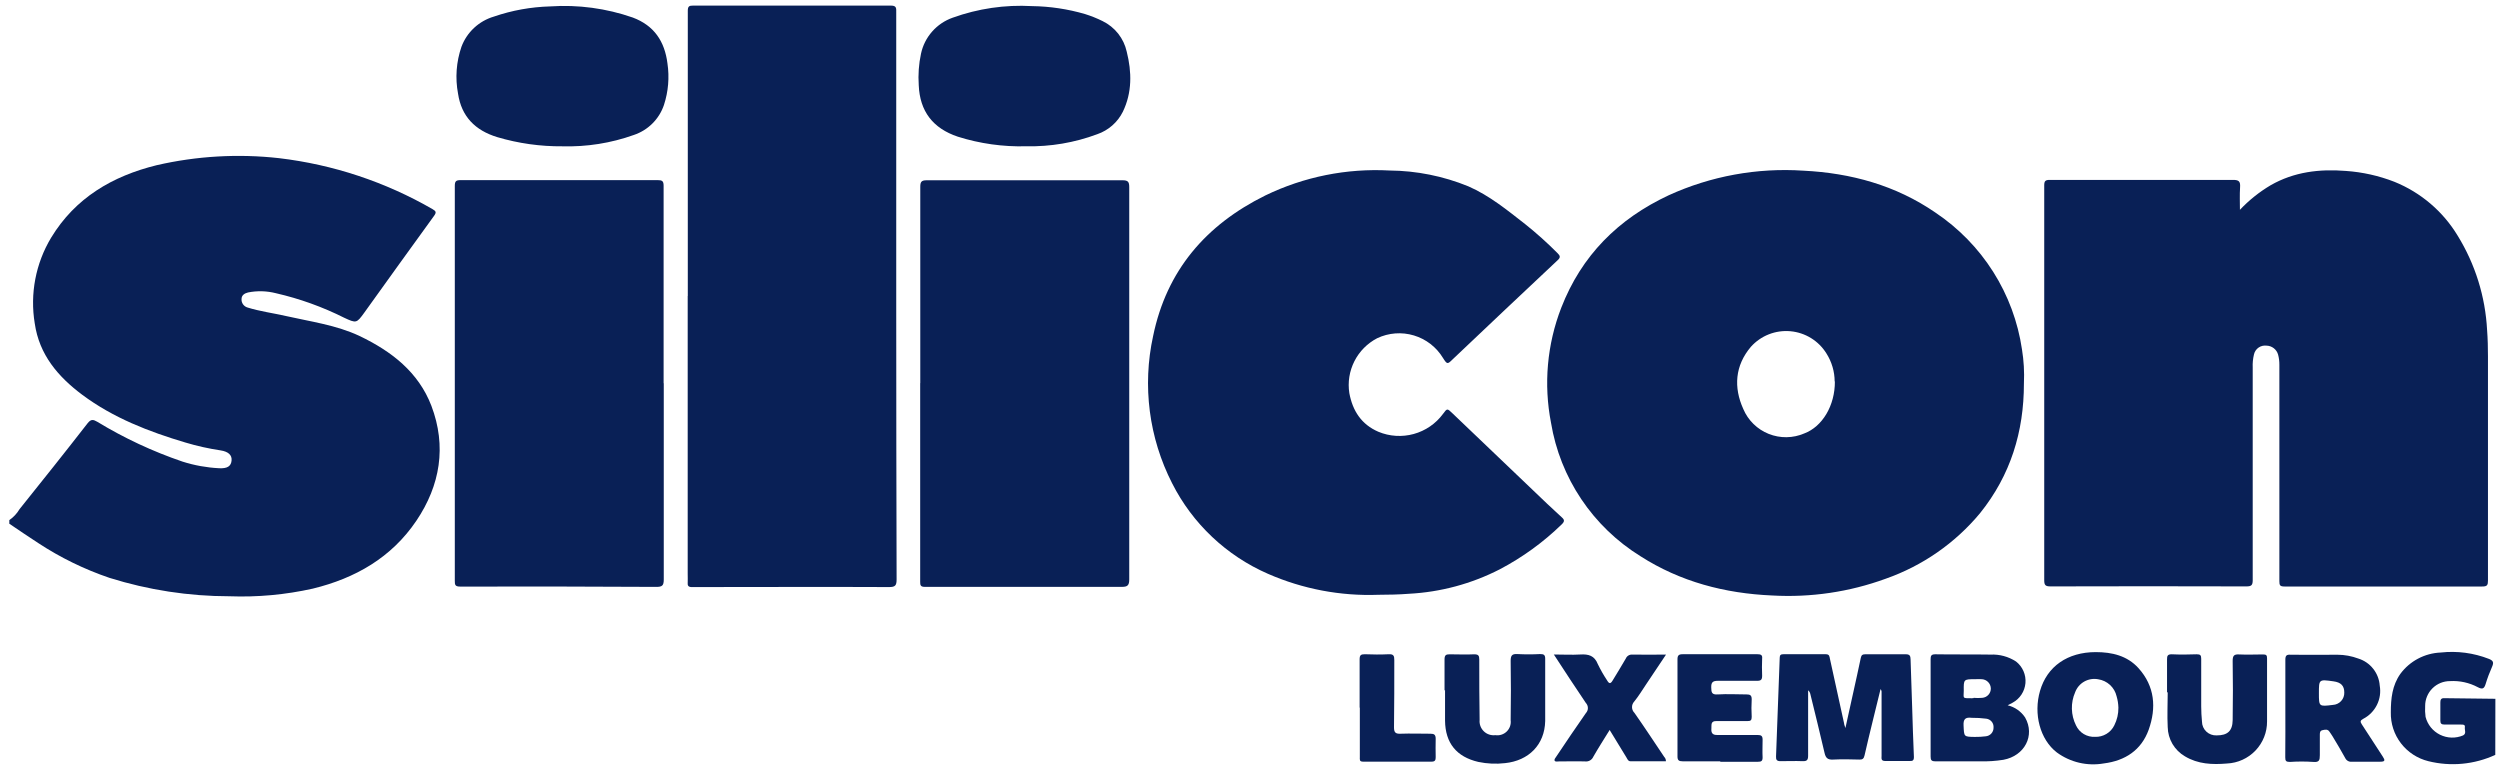
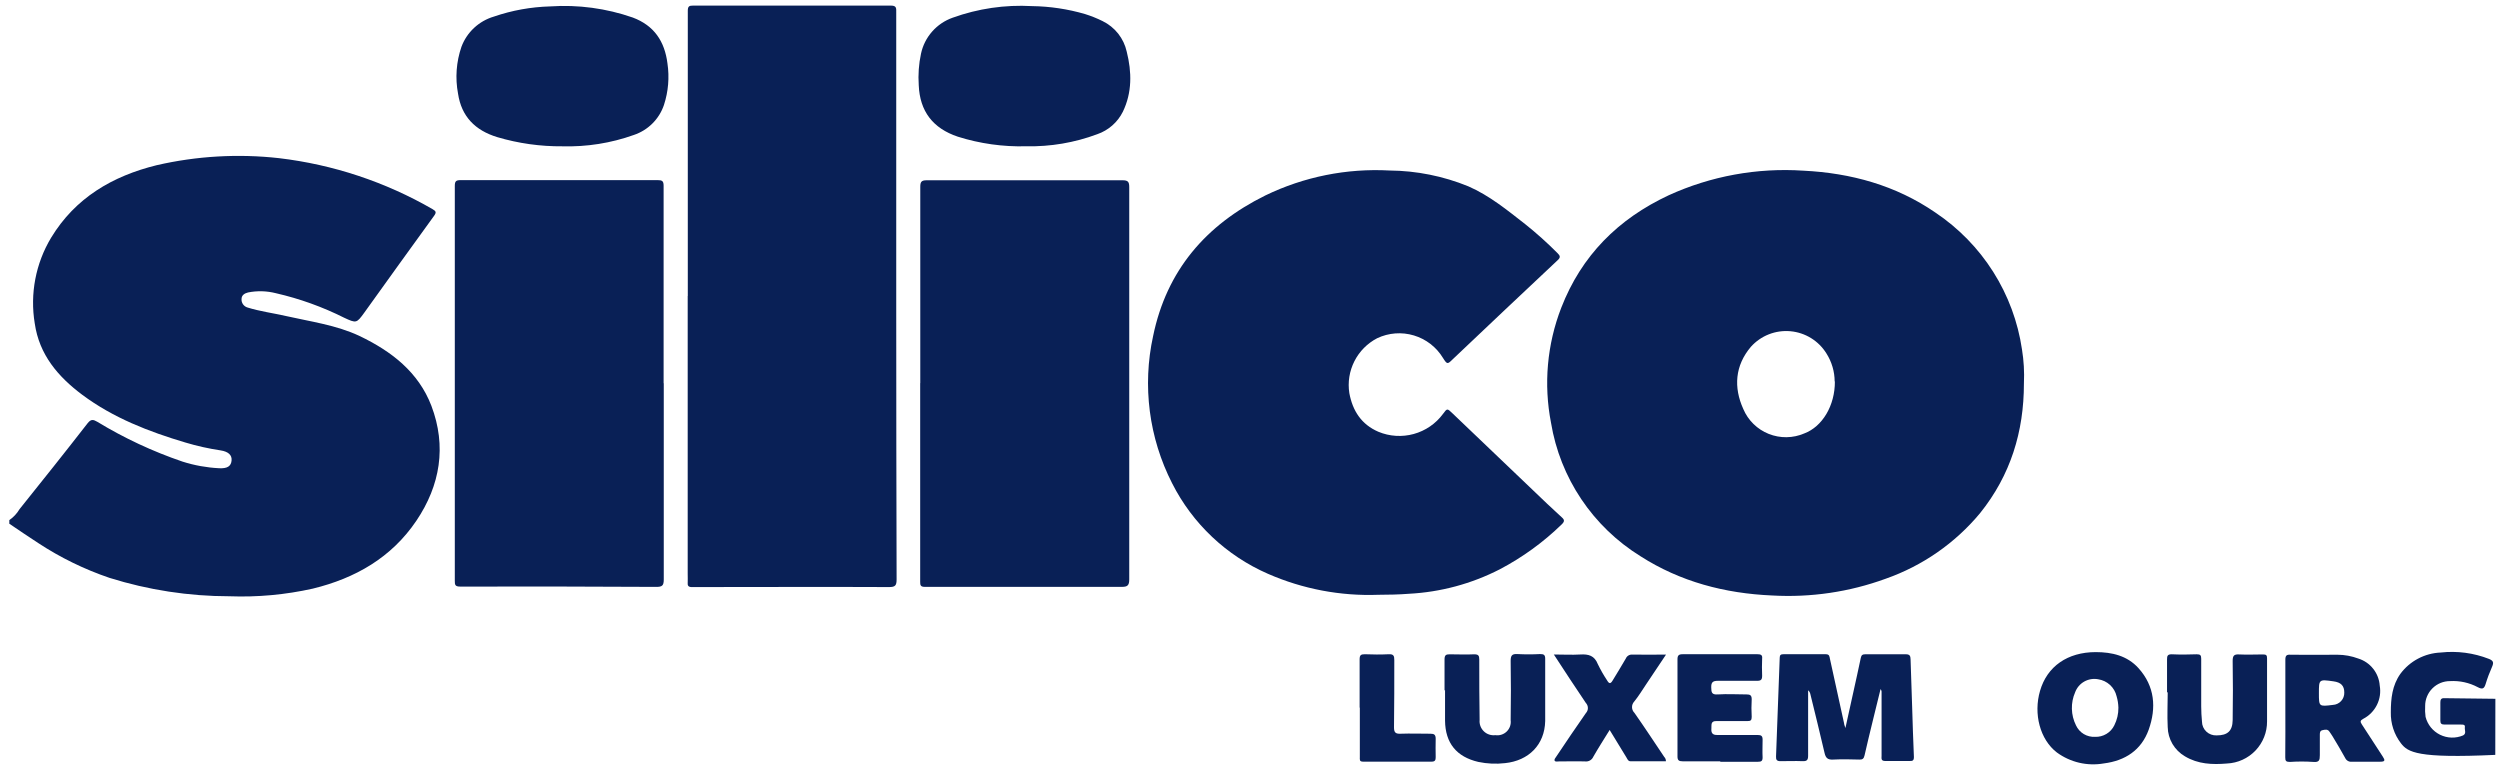
<svg xmlns="http://www.w3.org/2000/svg" width="178" height="55" viewBox="0 0 178 55" fill="none">
  <g id="Group">
    <path id="Vector" d="M0.664 37.031C0.961 36.826 1.209 36.56 1.392 36.251C3.017 34.223 4.637 32.196 6.229 30.146C6.477 29.83 6.63 29.859 6.932 30.034C8.843 31.195 10.877 32.145 12.996 32.867C13.841 33.136 14.717 33.294 15.604 33.338C16.186 33.367 16.448 33.197 16.488 32.794C16.529 32.391 16.241 32.152 15.713 32.069C14.865 31.942 14.028 31.756 13.207 31.51C10.588 30.73 8.057 29.751 5.85 28.104C4.139 26.823 2.795 25.26 2.474 23.025C2.126 20.918 2.539 18.756 3.64 16.924C5.359 14.087 8.01 12.535 11.157 11.762C14.011 11.105 16.957 10.936 19.868 11.261C23.72 11.717 27.438 12.952 30.794 14.889C31.049 15.034 31.085 15.121 30.903 15.371C29.239 17.657 27.596 19.956 25.936 22.264C25.386 23.022 25.368 23.022 24.512 22.626C22.967 21.852 21.335 21.265 19.65 20.878C18.999 20.711 18.32 20.692 17.661 20.823C17.41 20.885 17.209 21.016 17.199 21.27C17.185 21.408 17.221 21.547 17.3 21.662C17.38 21.777 17.497 21.86 17.632 21.897C18.524 22.173 19.453 22.293 20.353 22.499C22.123 22.902 23.933 23.138 25.597 23.921C27.873 25.009 29.793 26.493 30.714 28.891C31.807 31.775 31.348 34.557 29.64 37.085C27.873 39.697 25.306 41.17 22.272 41.91C20.325 42.346 18.33 42.529 16.335 42.454C13.438 42.452 10.559 42.01 7.795 41.144C6.004 40.535 4.298 39.701 2.718 38.663C2.026 38.217 1.349 37.749 0.664 37.289V37.031Z" fill="#092056" />
-     <path id="Vector_2" d="M177.664 53.747C176.176 54.433 174.496 54.592 172.904 54.197C172.126 54.007 171.436 53.558 170.949 52.924C170.462 52.29 170.207 51.509 170.227 50.711C170.227 49.731 170.326 48.8 170.905 47.98C171.239 47.528 171.67 47.157 172.168 46.894C172.665 46.631 173.216 46.483 173.778 46.46C174.943 46.331 176.122 46.487 177.212 46.913C177.5 47.029 177.577 47.149 177.442 47.458C177.259 47.867 177.102 48.287 176.972 48.716C176.87 49.035 176.747 49.101 176.422 48.93C175.817 48.607 175.134 48.456 174.448 48.495C174.215 48.493 173.983 48.538 173.767 48.626C173.551 48.715 173.355 48.845 173.19 49.009C173.024 49.173 172.894 49.368 172.805 49.583C172.715 49.798 172.67 50.029 172.671 50.261C172.655 50.522 172.665 50.783 172.7 51.041C172.77 51.315 172.898 51.57 173.075 51.789C173.253 52.009 173.477 52.187 173.73 52.313C173.984 52.438 174.262 52.508 174.545 52.516C174.827 52.525 175.109 52.472 175.37 52.362C175.628 52.231 175.468 51.974 175.498 51.778C175.526 51.582 175.366 51.589 175.235 51.589C174.842 51.589 174.448 51.589 174.055 51.589C173.829 51.589 173.746 51.517 173.753 51.288C173.753 50.867 173.753 50.447 173.753 50.026C173.753 49.844 173.786 49.706 174.008 49.71L177.671 49.754L177.664 53.747Z" fill="#092056" />
-     <path id="Vector_3" d="M159.483 14.938C160.126 14.257 160.862 13.668 161.668 13.19C163.34 12.232 165.15 12.021 167.022 12.17C168.211 12.252 169.38 12.514 170.489 12.947C172.363 13.707 173.94 15.051 174.984 16.777C176.236 18.809 176.957 21.121 177.081 23.502C177.129 24.126 177.143 24.747 177.143 25.367C177.143 30.692 177.143 36.017 177.143 41.327C177.143 41.658 177.092 41.763 176.724 41.759C172.033 41.759 167.344 41.759 162.655 41.759C162.335 41.759 162.291 41.672 162.291 41.378C162.291 36.242 162.291 31.107 162.291 25.973C162.294 25.728 162.263 25.484 162.2 25.247C162.149 25.065 162.04 24.905 161.89 24.79C161.739 24.675 161.556 24.611 161.366 24.609C161.169 24.586 160.97 24.636 160.807 24.75C160.645 24.863 160.53 25.033 160.485 25.225C160.409 25.536 160.378 25.856 160.393 26.176C160.393 31.225 160.393 36.274 160.393 41.32C160.393 41.683 160.281 41.752 159.934 41.752C155.287 41.738 150.642 41.738 145.997 41.752C145.633 41.752 145.549 41.662 145.549 41.309C145.549 34.591 145.549 27.875 145.549 21.159C145.549 18.499 145.549 15.845 145.549 13.197C145.549 12.888 145.633 12.809 145.942 12.809C150.295 12.809 154.65 12.809 159.006 12.809C159.421 12.809 159.519 12.932 159.494 13.32C159.457 13.868 159.483 14.405 159.483 14.938Z" fill="#092056" />
+     <path id="Vector_2" d="M177.664 53.747C172.126 54.007 171.436 53.558 170.949 52.924C170.462 52.29 170.207 51.509 170.227 50.711C170.227 49.731 170.326 48.8 170.905 47.98C171.239 47.528 171.67 47.157 172.168 46.894C172.665 46.631 173.216 46.483 173.778 46.46C174.943 46.331 176.122 46.487 177.212 46.913C177.5 47.029 177.577 47.149 177.442 47.458C177.259 47.867 177.102 48.287 176.972 48.716C176.87 49.035 176.747 49.101 176.422 48.93C175.817 48.607 175.134 48.456 174.448 48.495C174.215 48.493 173.983 48.538 173.767 48.626C173.551 48.715 173.355 48.845 173.19 49.009C173.024 49.173 172.894 49.368 172.805 49.583C172.715 49.798 172.67 50.029 172.671 50.261C172.655 50.522 172.665 50.783 172.7 51.041C172.77 51.315 172.898 51.57 173.075 51.789C173.253 52.009 173.477 52.187 173.73 52.313C173.984 52.438 174.262 52.508 174.545 52.516C174.827 52.525 175.109 52.472 175.37 52.362C175.628 52.231 175.468 51.974 175.498 51.778C175.526 51.582 175.366 51.589 175.235 51.589C174.842 51.589 174.448 51.589 174.055 51.589C173.829 51.589 173.746 51.517 173.753 51.288C173.753 50.867 173.753 50.447 173.753 50.026C173.753 49.844 173.786 49.706 174.008 49.71L177.671 49.754L177.664 53.747Z" fill="#092056" />
    <path id="Vector_4" d="M144.103 27.301C144.103 30.732 143.156 33.83 140.978 36.54C139.206 38.672 136.884 40.285 134.262 41.205C131.675 42.15 128.921 42.556 126.17 42.398C122.812 42.253 119.64 41.422 116.799 39.601C115.121 38.561 113.684 37.176 112.586 35.538C111.488 33.901 110.754 32.048 110.433 30.105C109.898 27.359 110.15 24.519 111.162 21.91C112.6 18.207 115.2 15.591 118.81 13.904C121.811 12.535 125.108 11.932 128.403 12.152C131.79 12.319 134.984 13.197 137.799 15.134C139.452 16.24 140.855 17.678 141.917 19.356C142.979 21.034 143.676 22.915 143.965 24.878C144.095 25.678 144.141 26.49 144.103 27.301ZM130.628 27.159C130.625 26.455 130.422 25.767 130.045 25.171C129.771 24.726 129.396 24.35 128.95 24.074C128.504 23.799 128 23.631 127.478 23.584C126.954 23.537 126.428 23.612 125.94 23.804C125.452 23.996 125.016 24.299 124.666 24.689C123.522 26.038 123.428 27.591 124.124 29.125C124.293 29.524 124.54 29.886 124.851 30.19C125.161 30.493 125.529 30.733 125.933 30.894C126.337 31.055 126.769 31.135 127.204 31.129C127.639 31.123 128.069 31.031 128.468 30.859C129.75 30.377 130.653 28.879 130.643 27.159H130.628Z" fill="#092056" />
    <path id="Vector_5" d="M98.141 42.349C95.441 42.449 92.753 41.938 90.278 40.855C87.321 39.564 84.909 37.285 83.457 34.413C81.804 31.177 81.325 27.472 82.102 23.925C83.061 19.268 85.85 16.01 90.097 13.914C92.843 12.584 95.884 11.974 98.932 12.14C100.856 12.156 102.76 12.538 104.54 13.264C106.048 13.921 107.309 14.958 108.59 15.956C109.397 16.599 110.165 17.288 110.892 18.02C111.082 18.205 111.136 18.325 110.892 18.539C108.396 20.882 105.908 23.231 103.426 25.587C103.062 25.949 103.033 25.949 102.742 25.489C102.275 24.716 101.537 24.144 100.671 23.884C99.804 23.623 98.872 23.694 98.055 24.081C97.355 24.445 96.788 25.018 96.433 25.719C96.078 26.421 95.951 27.215 96.073 27.992C96.31 29.265 96.94 30.223 98.138 30.741C98.936 31.074 99.824 31.13 100.658 30.9C101.492 30.671 102.224 30.169 102.738 29.475C103.044 29.062 103.036 29.065 103.419 29.432C105.662 31.579 107.907 33.723 110.153 35.863C110.517 36.193 110.849 36.52 111.205 36.839C111.402 37.013 111.402 37.129 111.205 37.325C109.894 38.602 108.406 39.683 106.784 40.535C104.774 41.566 102.566 42.16 100.309 42.277C99.591 42.334 98.866 42.346 98.141 42.349Z" fill="#092056" />
    <path id="Vector_6" d="M48.971 21.075C48.971 14.304 48.971 7.533 48.971 0.762C48.971 0.446 49.077 0.399 49.336 0.399C54.041 0.399 58.743 0.399 63.448 0.399C63.849 0.399 63.812 0.617 63.812 0.87C63.812 7.966 63.812 15.06 63.812 22.153C63.812 28.518 63.821 34.885 63.838 41.255C63.838 41.687 63.743 41.803 63.285 41.799C58.728 41.777 54.179 41.799 49.609 41.799C49.478 41.799 49.346 41.799 49.215 41.799C49.084 41.799 48.953 41.741 48.964 41.549C48.975 41.356 48.964 41.056 48.964 40.823V21.075H48.971Z" fill="#092056" />
    <path id="Vector_7" d="M65.524 27.279C65.524 22.622 65.524 17.964 65.524 13.306C65.524 12.944 65.608 12.835 65.98 12.835C70.627 12.835 75.274 12.835 79.921 12.835C80.307 12.835 80.402 12.94 80.402 13.321C80.402 22.636 80.402 31.947 80.402 41.252C80.402 41.676 80.282 41.789 79.867 41.785C75.193 41.785 70.517 41.785 65.841 41.785C65.531 41.785 65.517 41.651 65.517 41.423C65.517 38.16 65.517 34.896 65.517 31.629C65.517 30.178 65.517 28.727 65.517 27.276L65.524 27.279Z" fill="#092056" />
    <path id="Vector_8" d="M47.26 27.288C47.26 31.942 47.26 36.6 47.26 41.257C47.26 41.696 47.15 41.791 46.706 41.787C42.064 41.761 37.418 41.753 32.768 41.765C32.404 41.765 32.379 41.642 32.382 41.351C32.382 38.87 32.382 36.389 32.382 33.908C32.382 27.016 32.382 20.124 32.382 13.232C32.382 12.902 32.473 12.825 32.797 12.825C37.474 12.825 42.15 12.825 46.826 12.825C47.139 12.825 47.249 12.883 47.249 13.228C47.249 17.915 47.249 22.601 47.249 27.288H47.26Z" fill="#092056" />
    <path id="Vector_9" d="M40.045 10.417C38.474 10.431 36.91 10.21 35.405 9.764C33.828 9.282 32.856 8.295 32.612 6.666C32.402 5.551 32.486 4.402 32.856 3.329C33.047 2.817 33.355 2.357 33.756 1.984C34.157 1.611 34.639 1.336 35.165 1.181C36.455 0.738 37.806 0.494 39.171 0.456C41.164 0.322 43.163 0.591 45.049 1.247C46.582 1.82 47.325 2.952 47.522 4.511C47.67 5.504 47.585 6.517 47.274 7.472C47.107 7.968 46.827 8.419 46.455 8.79C46.084 9.161 45.631 9.441 45.133 9.608C43.502 10.191 41.777 10.465 40.045 10.417Z" fill="#092056" />
    <path id="Vector_10" d="M73.052 10.415C71.408 10.458 69.768 10.227 68.201 9.733C66.416 9.138 65.491 7.919 65.415 6.069C65.363 5.317 65.417 4.561 65.575 3.824C65.699 3.239 65.972 2.696 66.368 2.247C66.763 1.798 67.268 1.458 67.833 1.259C69.639 0.608 71.56 0.327 73.478 0.435C74.757 0.452 76.028 0.643 77.255 1.001C77.684 1.135 78.102 1.302 78.504 1.502C78.937 1.712 79.316 2.017 79.614 2.394C79.911 2.771 80.12 3.21 80.223 3.678C80.587 5.129 80.613 6.58 79.946 7.959C79.572 8.708 78.919 9.281 78.125 9.555C76.505 10.161 74.783 10.452 73.052 10.415Z" fill="#092056" />
    <path id="Vector_11" d="M131.393 51.837L131.954 49.297C132.136 48.477 132.318 47.658 132.489 46.838C132.529 46.631 132.628 46.584 132.813 46.584C133.775 46.584 134.736 46.584 135.698 46.584C135.992 46.584 136.025 46.722 136.033 46.947C136.066 48.075 136.106 49.203 136.145 50.335C136.186 51.466 136.211 52.707 136.27 53.897C136.27 54.154 136.178 54.187 135.974 54.183C135.392 54.183 134.809 54.183 134.227 54.183C133.909 54.183 133.968 53.984 133.968 53.821C133.968 52.312 133.968 50.803 133.968 49.294C133.972 49.252 133.967 49.211 133.955 49.172C133.942 49.133 133.922 49.096 133.895 49.065L133.337 51.34C133.141 52.156 132.937 52.968 132.755 53.788C132.704 54.02 132.605 54.089 132.391 54.082C131.764 54.064 131.138 54.049 130.515 54.082C130.129 54.103 129.987 53.962 129.907 53.603C129.586 52.206 129.237 50.817 128.898 49.424C128.878 49.317 128.822 49.219 128.738 49.149C128.738 49.874 128.738 50.599 128.738 51.325C128.738 52.152 128.738 52.979 128.738 53.806C128.738 54.118 128.647 54.205 128.345 54.195C127.82 54.172 127.295 54.195 126.771 54.195C126.512 54.195 126.443 54.1 126.454 53.86C126.547 51.517 126.634 49.171 126.716 46.824C126.716 46.627 126.808 46.581 126.982 46.581C127.988 46.581 128.993 46.581 129.998 46.581C130.264 46.581 130.256 46.747 130.293 46.914L131.287 51.448C131.291 51.546 131.324 51.626 131.393 51.837Z" fill="#092056" />
-     <path id="Vector_12" d="M142.945 50.216C143.454 50.34 143.897 50.649 144.187 51.083C144.915 52.367 144.154 53.818 142.643 54.097C142.097 54.184 141.545 54.221 140.993 54.206C139.929 54.206 138.866 54.206 137.802 54.206C137.522 54.206 137.46 54.123 137.46 53.865C137.46 51.558 137.46 49.252 137.46 46.948C137.46 46.705 137.493 46.585 137.792 46.585C139.103 46.607 140.414 46.585 141.722 46.607C142.365 46.576 143.003 46.749 143.542 47.1C143.773 47.281 143.955 47.516 144.072 47.785C144.189 48.053 144.237 48.346 144.212 48.638C144.186 48.929 144.089 49.21 143.927 49.455C143.766 49.699 143.546 49.9 143.288 50.038L142.945 50.216ZM140.607 52.469C140.867 52.472 141.128 52.458 141.386 52.425C141.54 52.411 141.684 52.339 141.786 52.224C141.889 52.109 141.944 51.959 141.94 51.805C141.953 51.652 141.906 51.501 141.809 51.382C141.711 51.264 141.572 51.187 141.419 51.17C141.074 51.126 140.726 51.105 140.378 51.108C139.937 51.054 139.78 51.196 139.806 51.66C139.845 52.458 139.813 52.458 140.607 52.469ZM140.519 49.705V49.686C140.723 49.705 140.928 49.705 141.131 49.686C141.3 49.674 141.459 49.598 141.573 49.473C141.688 49.348 141.75 49.184 141.747 49.015C141.742 48.847 141.674 48.687 141.557 48.565C141.44 48.444 141.282 48.37 141.113 48.359C140.953 48.35 140.792 48.35 140.633 48.359C139.817 48.359 139.809 48.359 139.82 49.175C139.82 49.733 139.678 49.715 140.388 49.715L140.519 49.705Z" fill="#092056" />
    <path id="Vector_13" d="M149.213 46.43C150.371 46.43 151.457 46.684 152.258 47.569C153.427 48.864 153.543 50.395 152.986 51.958C152.462 53.41 151.314 54.164 149.792 54.356C149.211 54.458 148.615 54.441 148.04 54.307C147.465 54.173 146.924 53.924 146.449 53.576C145.251 52.658 144.77 50.83 145.251 49.187C145.757 47.442 147.21 46.434 149.213 46.43ZM150.83 50.384C150.823 50.11 150.78 49.838 150.702 49.575C150.631 49.265 150.467 48.984 150.233 48.767C149.998 48.551 149.704 48.411 149.388 48.364C149.048 48.3 148.697 48.358 148.397 48.528C148.097 48.698 147.867 48.969 147.749 49.292C147.586 49.665 147.507 50.069 147.518 50.476C147.528 50.883 147.629 51.283 147.811 51.646C147.929 51.903 148.121 52.118 148.364 52.264C148.606 52.409 148.887 52.478 149.169 52.463C149.453 52.474 149.733 52.402 149.977 52.256C150.22 52.111 150.416 51.898 150.539 51.643C150.736 51.253 150.836 50.821 150.83 50.384Z" fill="#092056" />
    <path id="Vector_14" d="M162.717 50.415C162.717 49.269 162.717 48.122 162.717 46.98C162.717 46.668 162.805 46.595 163.107 46.617C164.2 46.635 165.318 46.617 166.425 46.617C166.933 46.618 167.438 46.711 167.914 46.889C168.333 47.02 168.702 47.274 168.973 47.618C169.245 47.962 169.407 48.379 169.437 48.815C169.519 49.284 169.449 49.766 169.236 50.192C169.024 50.618 168.681 50.965 168.256 51.184C168.052 51.296 168.031 51.379 168.162 51.576C168.668 52.333 169.149 53.11 169.655 53.872C169.827 54.133 169.827 54.234 169.466 54.234C168.799 54.234 168.129 54.234 167.459 54.234C167.361 54.248 167.261 54.229 167.175 54.181C167.088 54.134 167.019 54.06 166.978 53.97C166.694 53.447 166.384 52.939 166.079 52.428C166.013 52.315 165.933 52.214 165.864 52.105C165.733 51.895 165.543 51.949 165.358 51.989C165.172 52.029 165.172 52.185 165.172 52.33C165.172 52.805 165.172 53.284 165.172 53.763C165.172 54.126 165.128 54.285 164.706 54.249C164.154 54.211 163.6 54.211 163.048 54.249C162.779 54.249 162.706 54.191 162.71 53.919C162.724 52.718 162.717 51.572 162.717 50.415ZM165.106 49.356C165.106 50.313 165.106 50.313 166.097 50.19C166.322 50.179 166.534 50.081 166.687 49.916C166.839 49.751 166.921 49.533 166.913 49.308C166.913 48.829 166.683 48.583 166.137 48.51C165.106 48.365 165.106 48.365 165.106 49.356Z" fill="#092056" />
    <path id="Vector_15" d="M102.851 49.166C102.851 48.441 102.851 47.686 102.851 46.95C102.851 46.638 102.96 46.587 103.215 46.587C103.797 46.587 104.38 46.616 104.96 46.587C105.258 46.587 105.324 46.678 105.324 46.95C105.324 48.401 105.324 49.819 105.349 51.256C105.334 51.404 105.353 51.554 105.405 51.695C105.456 51.835 105.539 51.962 105.646 52.067C105.753 52.171 105.882 52.251 106.025 52.298C106.167 52.346 106.318 52.362 106.467 52.343C106.613 52.366 106.763 52.354 106.904 52.308C107.045 52.263 107.173 52.186 107.279 52.083C107.384 51.98 107.465 51.854 107.514 51.715C107.562 51.575 107.578 51.427 107.559 51.281C107.582 49.878 107.582 48.472 107.559 47.062C107.559 46.699 107.636 46.543 108.037 46.569C108.575 46.598 109.115 46.598 109.654 46.569C109.916 46.569 110.018 46.623 110.018 46.899C110.018 48.379 110.018 49.859 110.018 51.336C109.982 53.022 108.845 54.161 107.159 54.335C106.524 54.41 105.88 54.38 105.254 54.248C103.703 53.886 102.905 52.906 102.887 51.31C102.887 50.584 102.887 49.859 102.887 49.133L102.851 49.166Z" fill="#092056" />
    <path id="Vector_16" d="M154.293 49.295C154.293 48.511 154.293 47.728 154.293 46.948C154.293 46.701 154.33 46.585 154.625 46.585C155.219 46.614 155.816 46.607 156.413 46.585C156.664 46.585 156.726 46.657 156.726 46.9C156.726 48.029 156.726 49.16 156.726 50.292C156.726 50.655 156.748 51.017 156.781 51.38C156.782 51.514 156.81 51.646 156.864 51.769C156.918 51.892 156.997 52.002 157.095 52.093C157.193 52.185 157.308 52.256 157.435 52.301C157.561 52.347 157.695 52.367 157.83 52.36C158.598 52.36 158.955 52.048 158.966 51.271C158.988 49.864 158.991 48.46 158.966 47.053C158.966 46.69 159.06 46.574 159.428 46.596C159.993 46.625 160.565 46.596 161.129 46.596C161.359 46.596 161.417 46.654 161.414 46.882C161.414 48.377 161.414 49.868 161.414 51.362C161.42 52.133 161.126 52.876 160.593 53.436C160.061 53.995 159.331 54.328 158.558 54.362C157.513 54.45 156.497 54.409 155.568 53.851C155.201 53.638 154.896 53.334 154.68 52.97C154.466 52.605 154.349 52.191 154.341 51.769C154.297 50.945 154.341 50.118 154.341 49.291L154.293 49.295Z" fill="#092056" />
    <path id="Vector_17" d="M122.467 54.205C121.578 54.205 120.689 54.205 119.801 54.205C119.539 54.205 119.437 54.133 119.437 53.864C119.437 51.557 119.437 49.25 119.437 46.943C119.437 46.678 119.516 46.581 119.801 46.581C121.578 46.581 123.355 46.581 125.132 46.581C125.366 46.581 125.497 46.631 125.464 46.892C125.447 47.299 125.447 47.705 125.464 48.111C125.464 48.394 125.384 48.474 125.099 48.474C124.167 48.474 123.235 48.474 122.306 48.474C121.942 48.474 121.833 48.59 121.84 48.945C121.847 49.301 121.873 49.471 122.306 49.443C122.987 49.399 123.672 49.443 124.357 49.443C124.604 49.443 124.721 49.5 124.721 49.783C124.697 50.204 124.697 50.625 124.721 51.046C124.721 51.282 124.648 51.343 124.422 51.34C123.694 51.34 122.965 51.34 122.237 51.34C121.771 51.321 121.873 51.619 121.851 51.883C121.829 52.149 121.909 52.337 122.248 52.33C123.209 52.33 124.171 52.33 125.132 52.33C125.413 52.33 125.497 52.406 125.497 52.667C125.497 53.088 125.475 53.509 125.497 53.929C125.497 54.183 125.405 54.241 125.162 54.238C124.273 54.238 123.384 54.238 122.499 54.238L122.467 54.205Z" fill="#092056" />
    <path id="Vector_18" d="M118.62 46.608C118.11 47.373 117.655 48.058 117.196 48.737C116.923 49.147 116.664 49.571 116.355 49.952C116.252 50.062 116.196 50.208 116.2 50.358C116.203 50.509 116.266 50.652 116.373 50.757C117.101 51.794 117.79 52.847 118.493 53.892C118.533 53.932 118.565 53.981 118.585 54.035C118.606 54.089 118.616 54.146 118.613 54.203H116.1C115.915 54.203 115.871 54.04 115.798 53.924C115.412 53.296 115.03 52.669 114.607 51.973C114.192 52.647 113.802 53.253 113.445 53.877C113.398 53.988 113.315 54.081 113.21 54.142C113.105 54.202 112.983 54.228 112.862 54.214C112.236 54.193 111.61 54.214 110.983 54.214C110.885 54.214 110.754 54.254 110.695 54.167C110.637 54.08 110.75 53.953 110.809 53.866C111.504 52.833 112.196 51.794 112.913 50.776C113.006 50.677 113.058 50.548 113.058 50.413C113.058 50.278 113.006 50.148 112.913 50.05C112.156 48.94 111.427 47.808 110.633 46.6C111.311 46.6 111.916 46.636 112.513 46.6C113.11 46.564 113.525 46.68 113.765 47.286C113.96 47.691 114.183 48.081 114.432 48.454C114.571 48.7 114.68 48.69 114.818 48.454C115.128 47.932 115.459 47.416 115.758 46.887C115.796 46.795 115.864 46.718 115.95 46.668C116.036 46.618 116.136 46.597 116.235 46.608C117 46.618 117.757 46.608 118.62 46.608Z" fill="#092056" />
    <path id="Vector_19" d="M96.805 50.38C96.805 49.234 96.805 48.091 96.805 46.945C96.805 46.647 96.896 46.582 97.169 46.582C97.738 46.604 98.306 46.611 98.874 46.582C99.216 46.564 99.278 46.691 99.274 47.003C99.274 48.599 99.274 50.191 99.253 51.787C99.253 52.15 99.358 52.255 99.715 52.241C100.444 52.215 101.143 52.241 101.857 52.241C102.112 52.241 102.221 52.313 102.221 52.603C102.203 53.039 102.221 53.474 102.221 53.91C102.221 54.12 102.177 54.229 101.933 54.229C100.301 54.229 98.671 54.229 97.042 54.229C96.779 54.229 96.82 54.073 96.82 53.913V50.387L96.805 50.38Z" fill="#092056" />
  </g>
</svg>